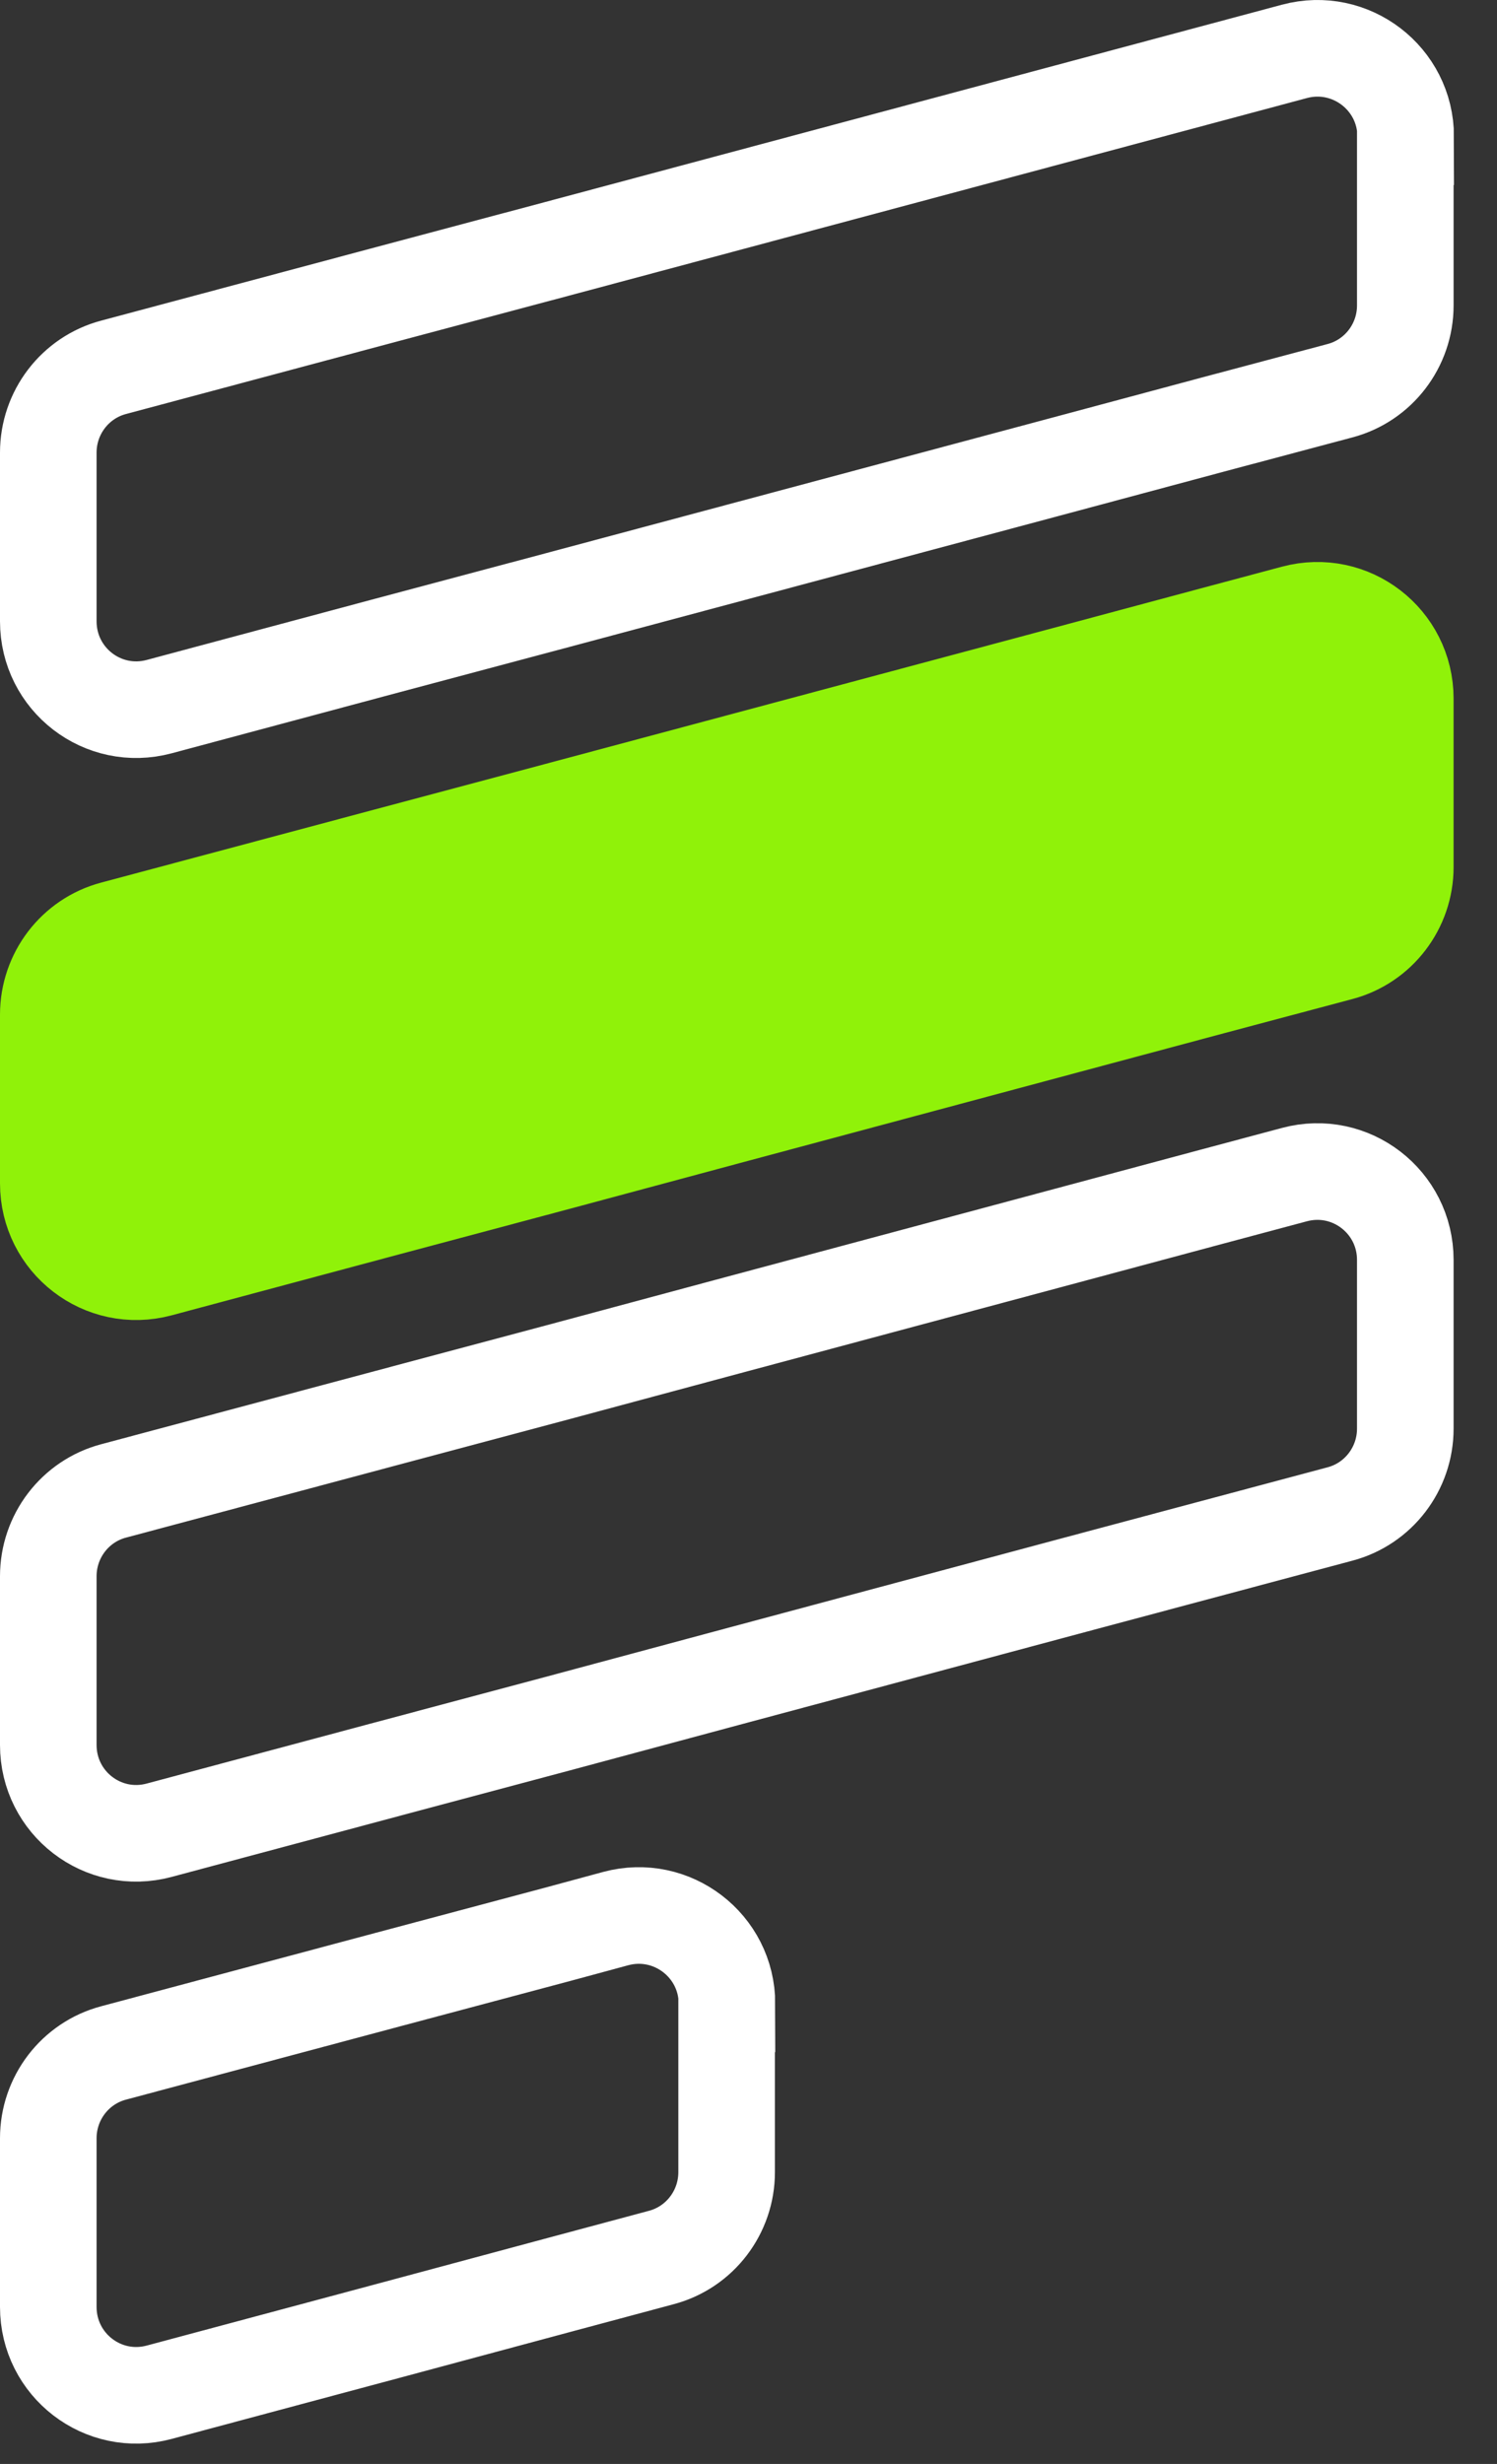
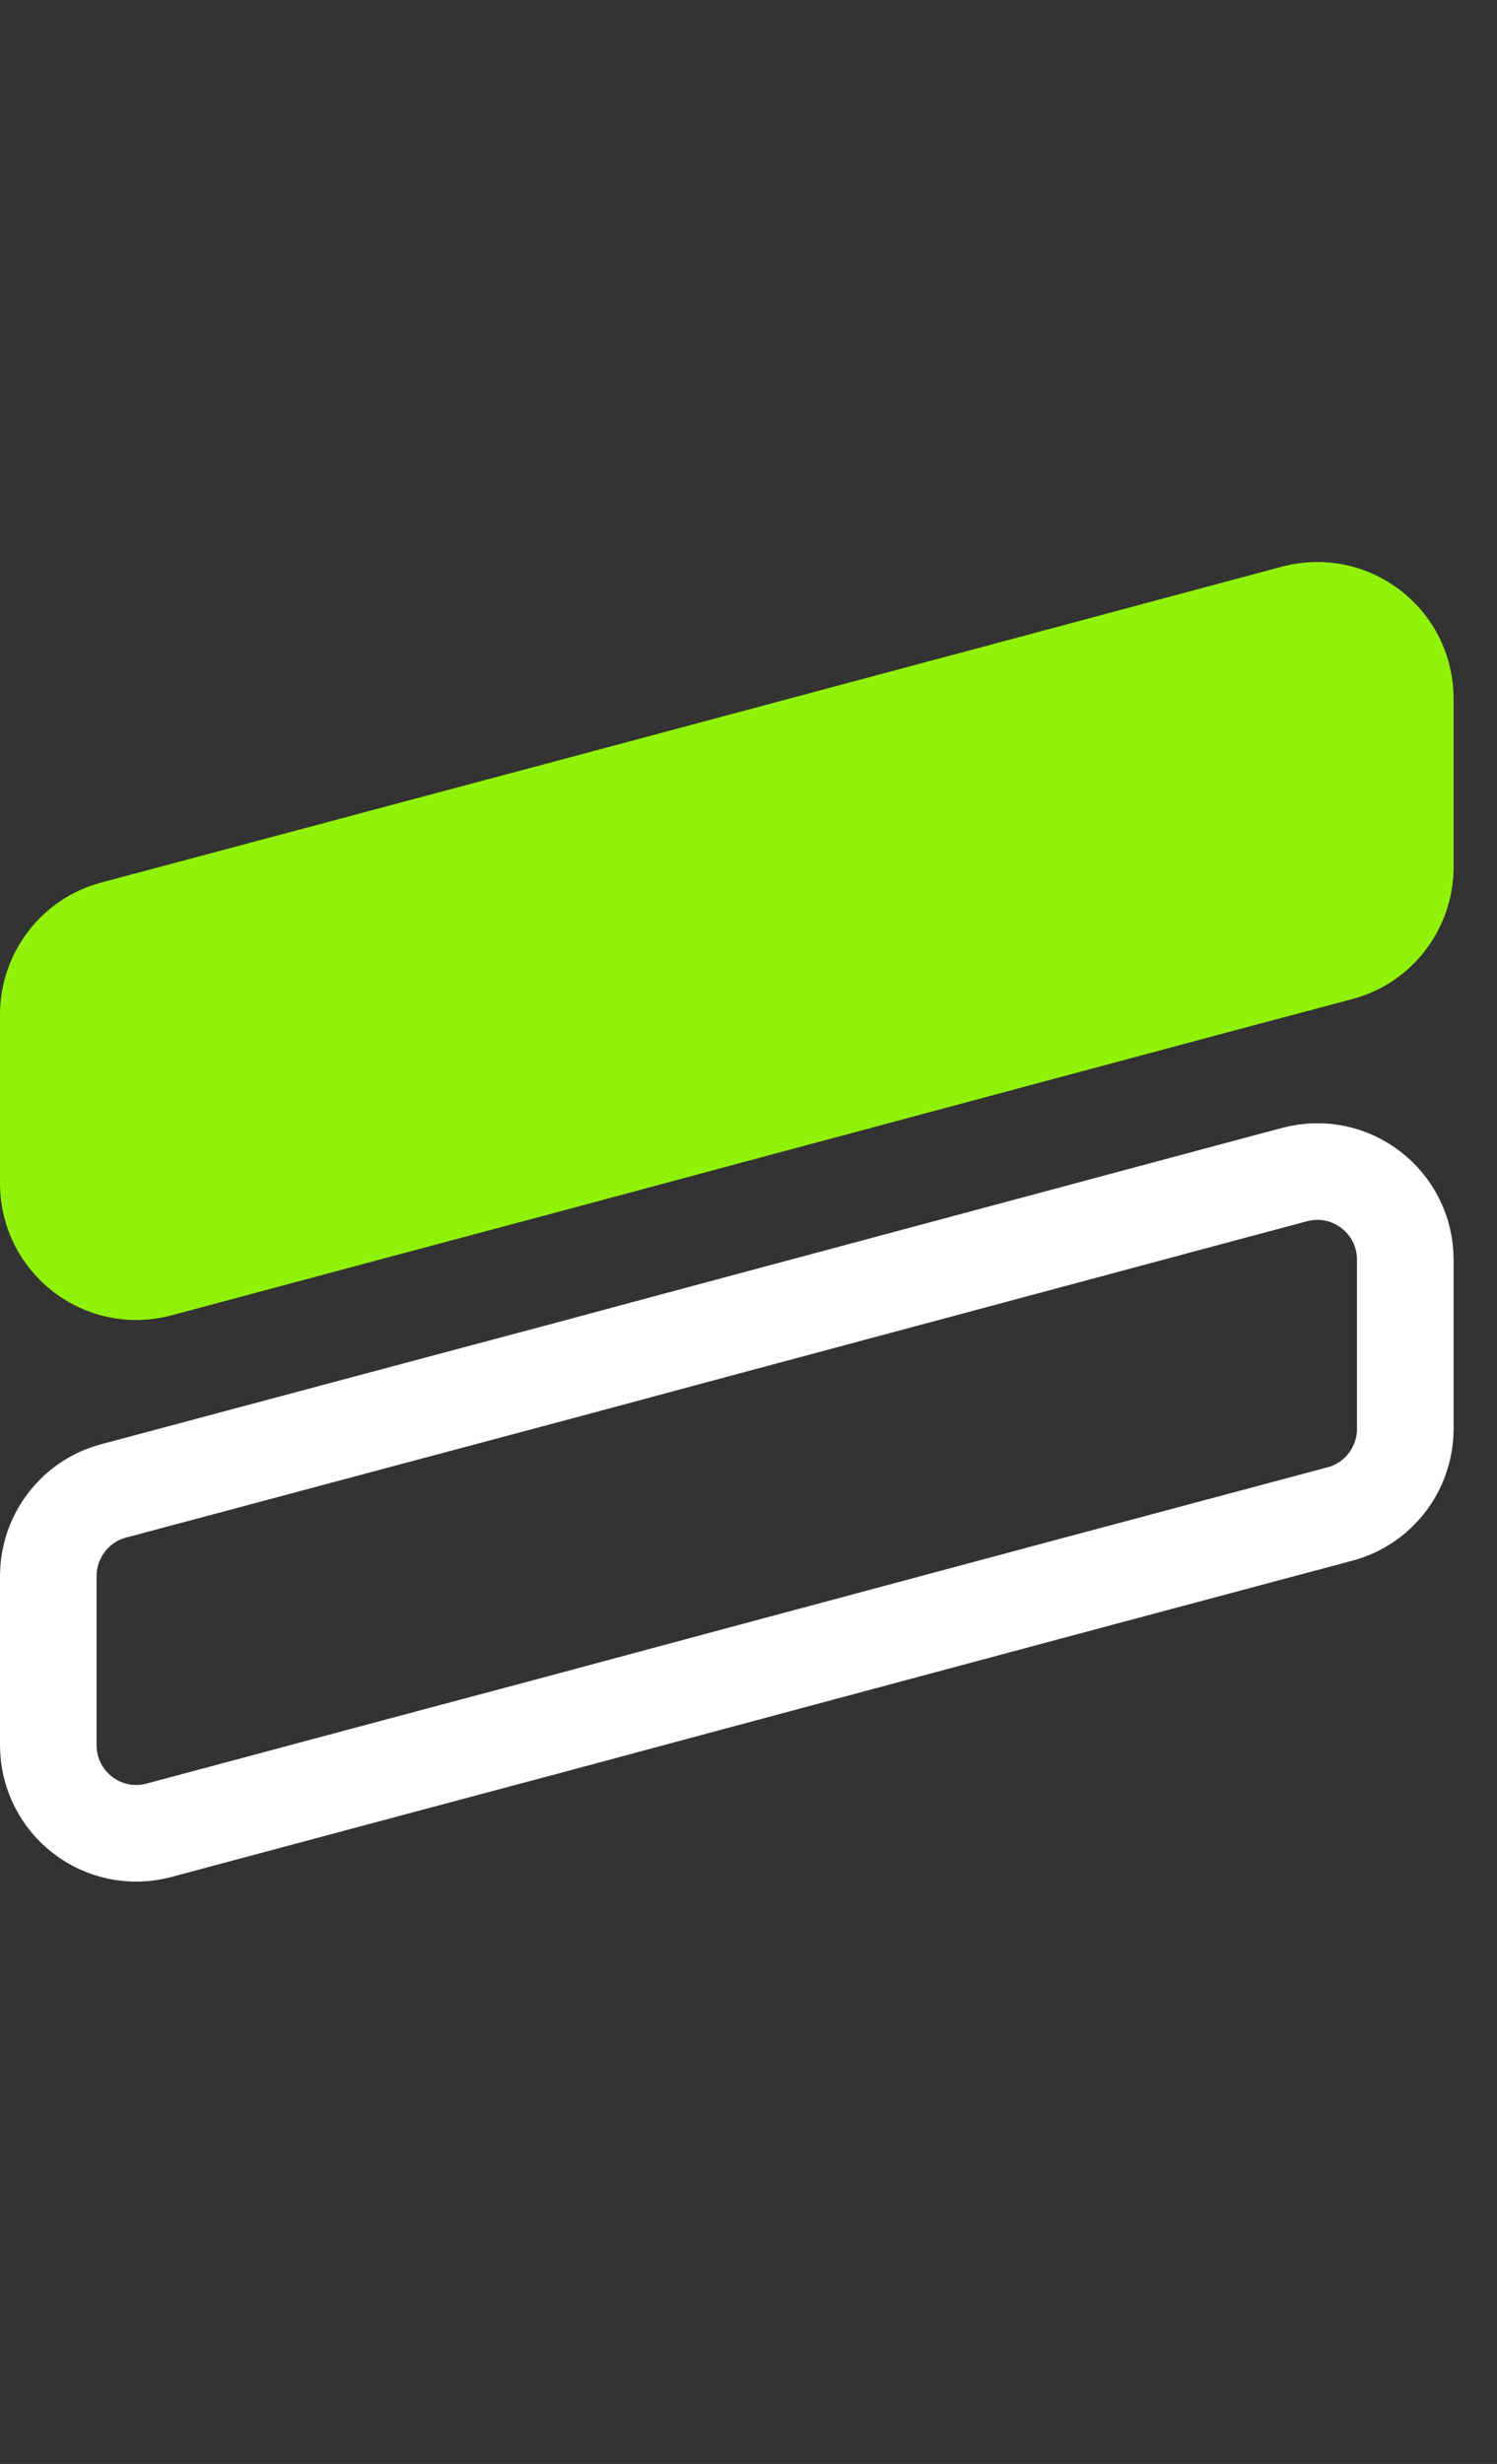
<svg xmlns="http://www.w3.org/2000/svg" width="31" height="51" viewBox="0 0 31 51" fill="none">
  <rect x="0" y="0" width="31" height="51" fill="#333333" stroke="none" />
-   <path d="M29.101 2.829V6.322C29.101 7.15 28.546 7.876 27.75 8.087L25.109 8.79L22.078 9.603L11.539 12.423L8.023 13.36L3.297 14.626C2.133 14.938 1 14.064 1 12.86V9.368C1 8.54 1.555 7.814 2.352 7.603L8.023 6.087L11.539 5.15L22.078 2.329L26.804 1.064C27.968 0.751 29.109 1.626 29.109 2.829H29.101Z" stroke="white" stroke-width="2" stroke-miterlimit="10" />
  <path d="M29.101 14.454V17.946C29.101 18.774 28.546 19.501 27.75 19.712L25.109 20.415L22.078 21.227L15.054 23.11L11.539 24.055L8.023 24.993L3.297 26.259C2.133 26.571 1 25.696 1 24.493V21.001C1 20.173 1.555 19.446 2.352 19.235L8.023 17.72L11.539 16.782L22.078 13.962L25.109 13.149L26.804 12.696C27.968 12.384 29.101 13.259 29.101 14.462V14.454Z" fill="#90F209" stroke="#90F209" stroke-width="2" />
  <path d="M29.101 26.079V29.571C29.101 30.399 28.546 31.126 27.75 31.337L25.117 32.04L22.078 32.852L15.054 34.735L11.539 35.68L8.023 36.618L3.297 37.883C2.133 38.196 1 37.321 1 36.118V32.626C1 31.797 1.555 31.071 2.352 30.86L8.023 29.345L11.539 28.407L15.054 27.462L22.078 25.579L25.109 24.766L26.804 24.313C27.968 24.001 29.101 24.876 29.101 26.079Z" stroke="white" stroke-width="2" stroke-miterlimit="10" />
-   <path d="M15.047 41.477V44.961C15.047 45.789 14.492 46.516 13.695 46.727L11.539 47.305L8.023 48.25L3.297 49.516C2.133 49.828 1 48.953 1 47.75V44.258C1 43.43 1.555 42.704 2.352 42.493L8.023 40.977L11.539 40.04L12.75 39.712C13.914 39.399 15.054 40.274 15.054 41.477H15.047Z" stroke="white" stroke-width="2" stroke-miterlimit="10" />
</svg>